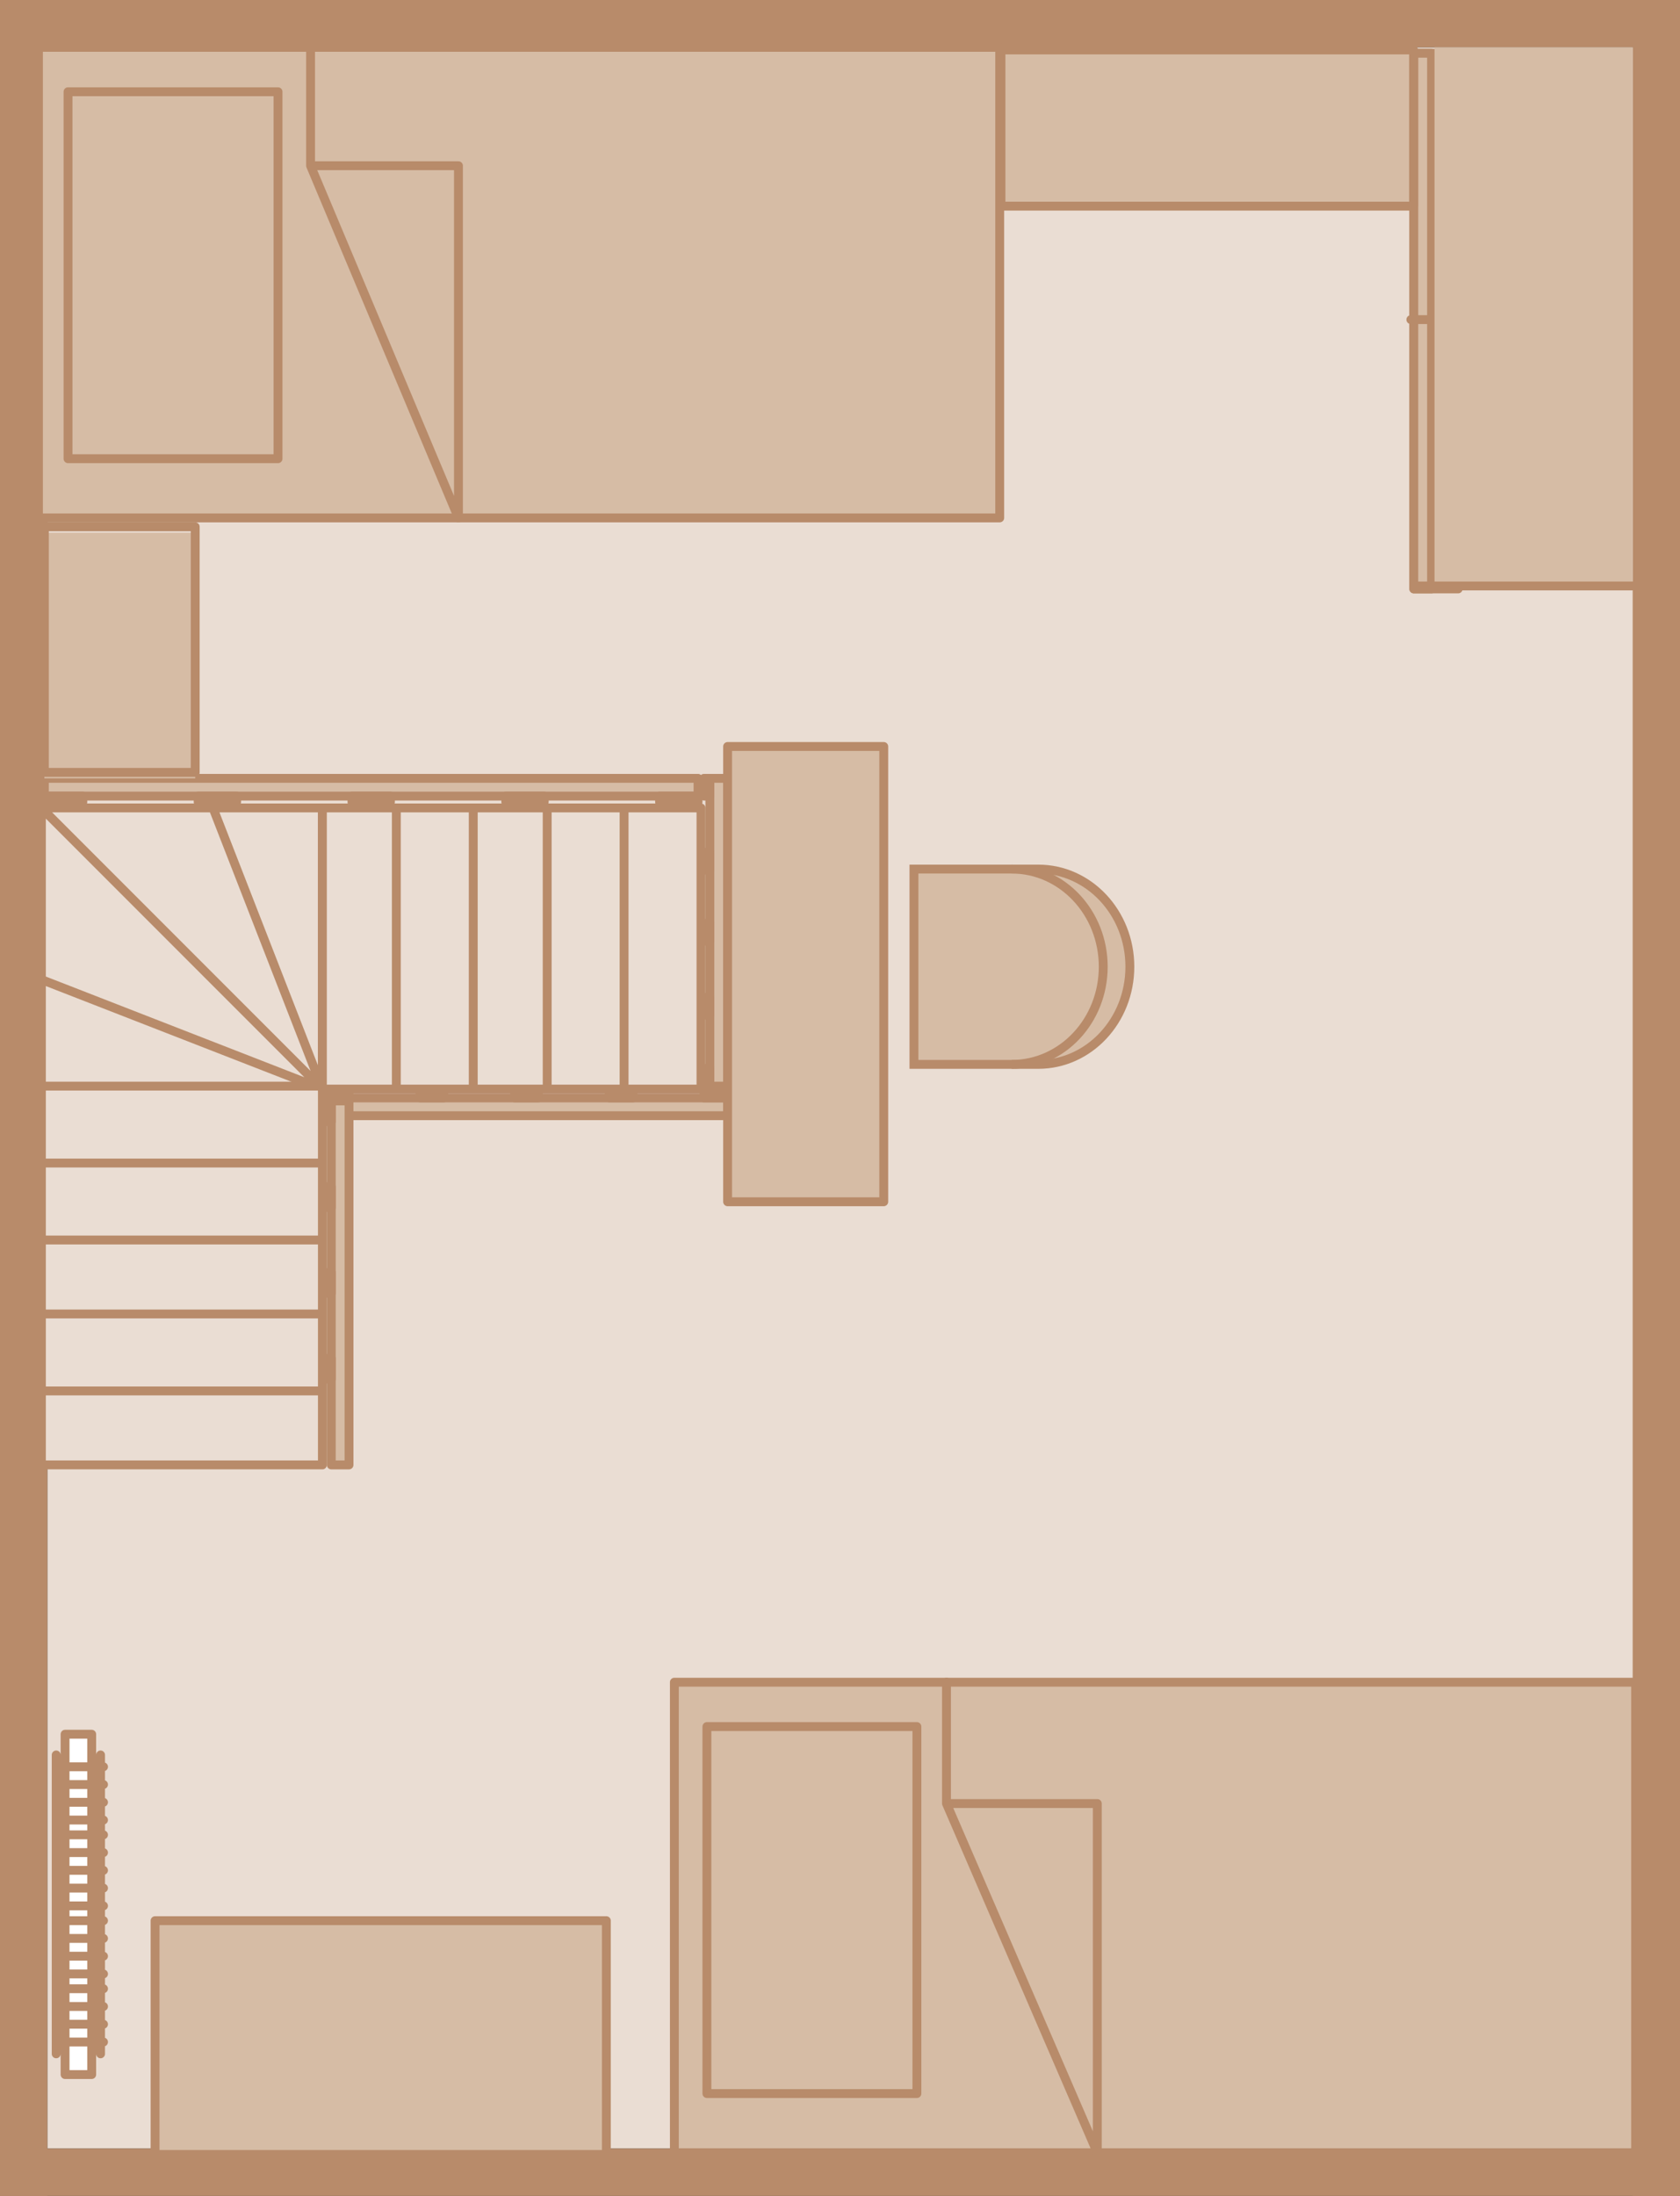
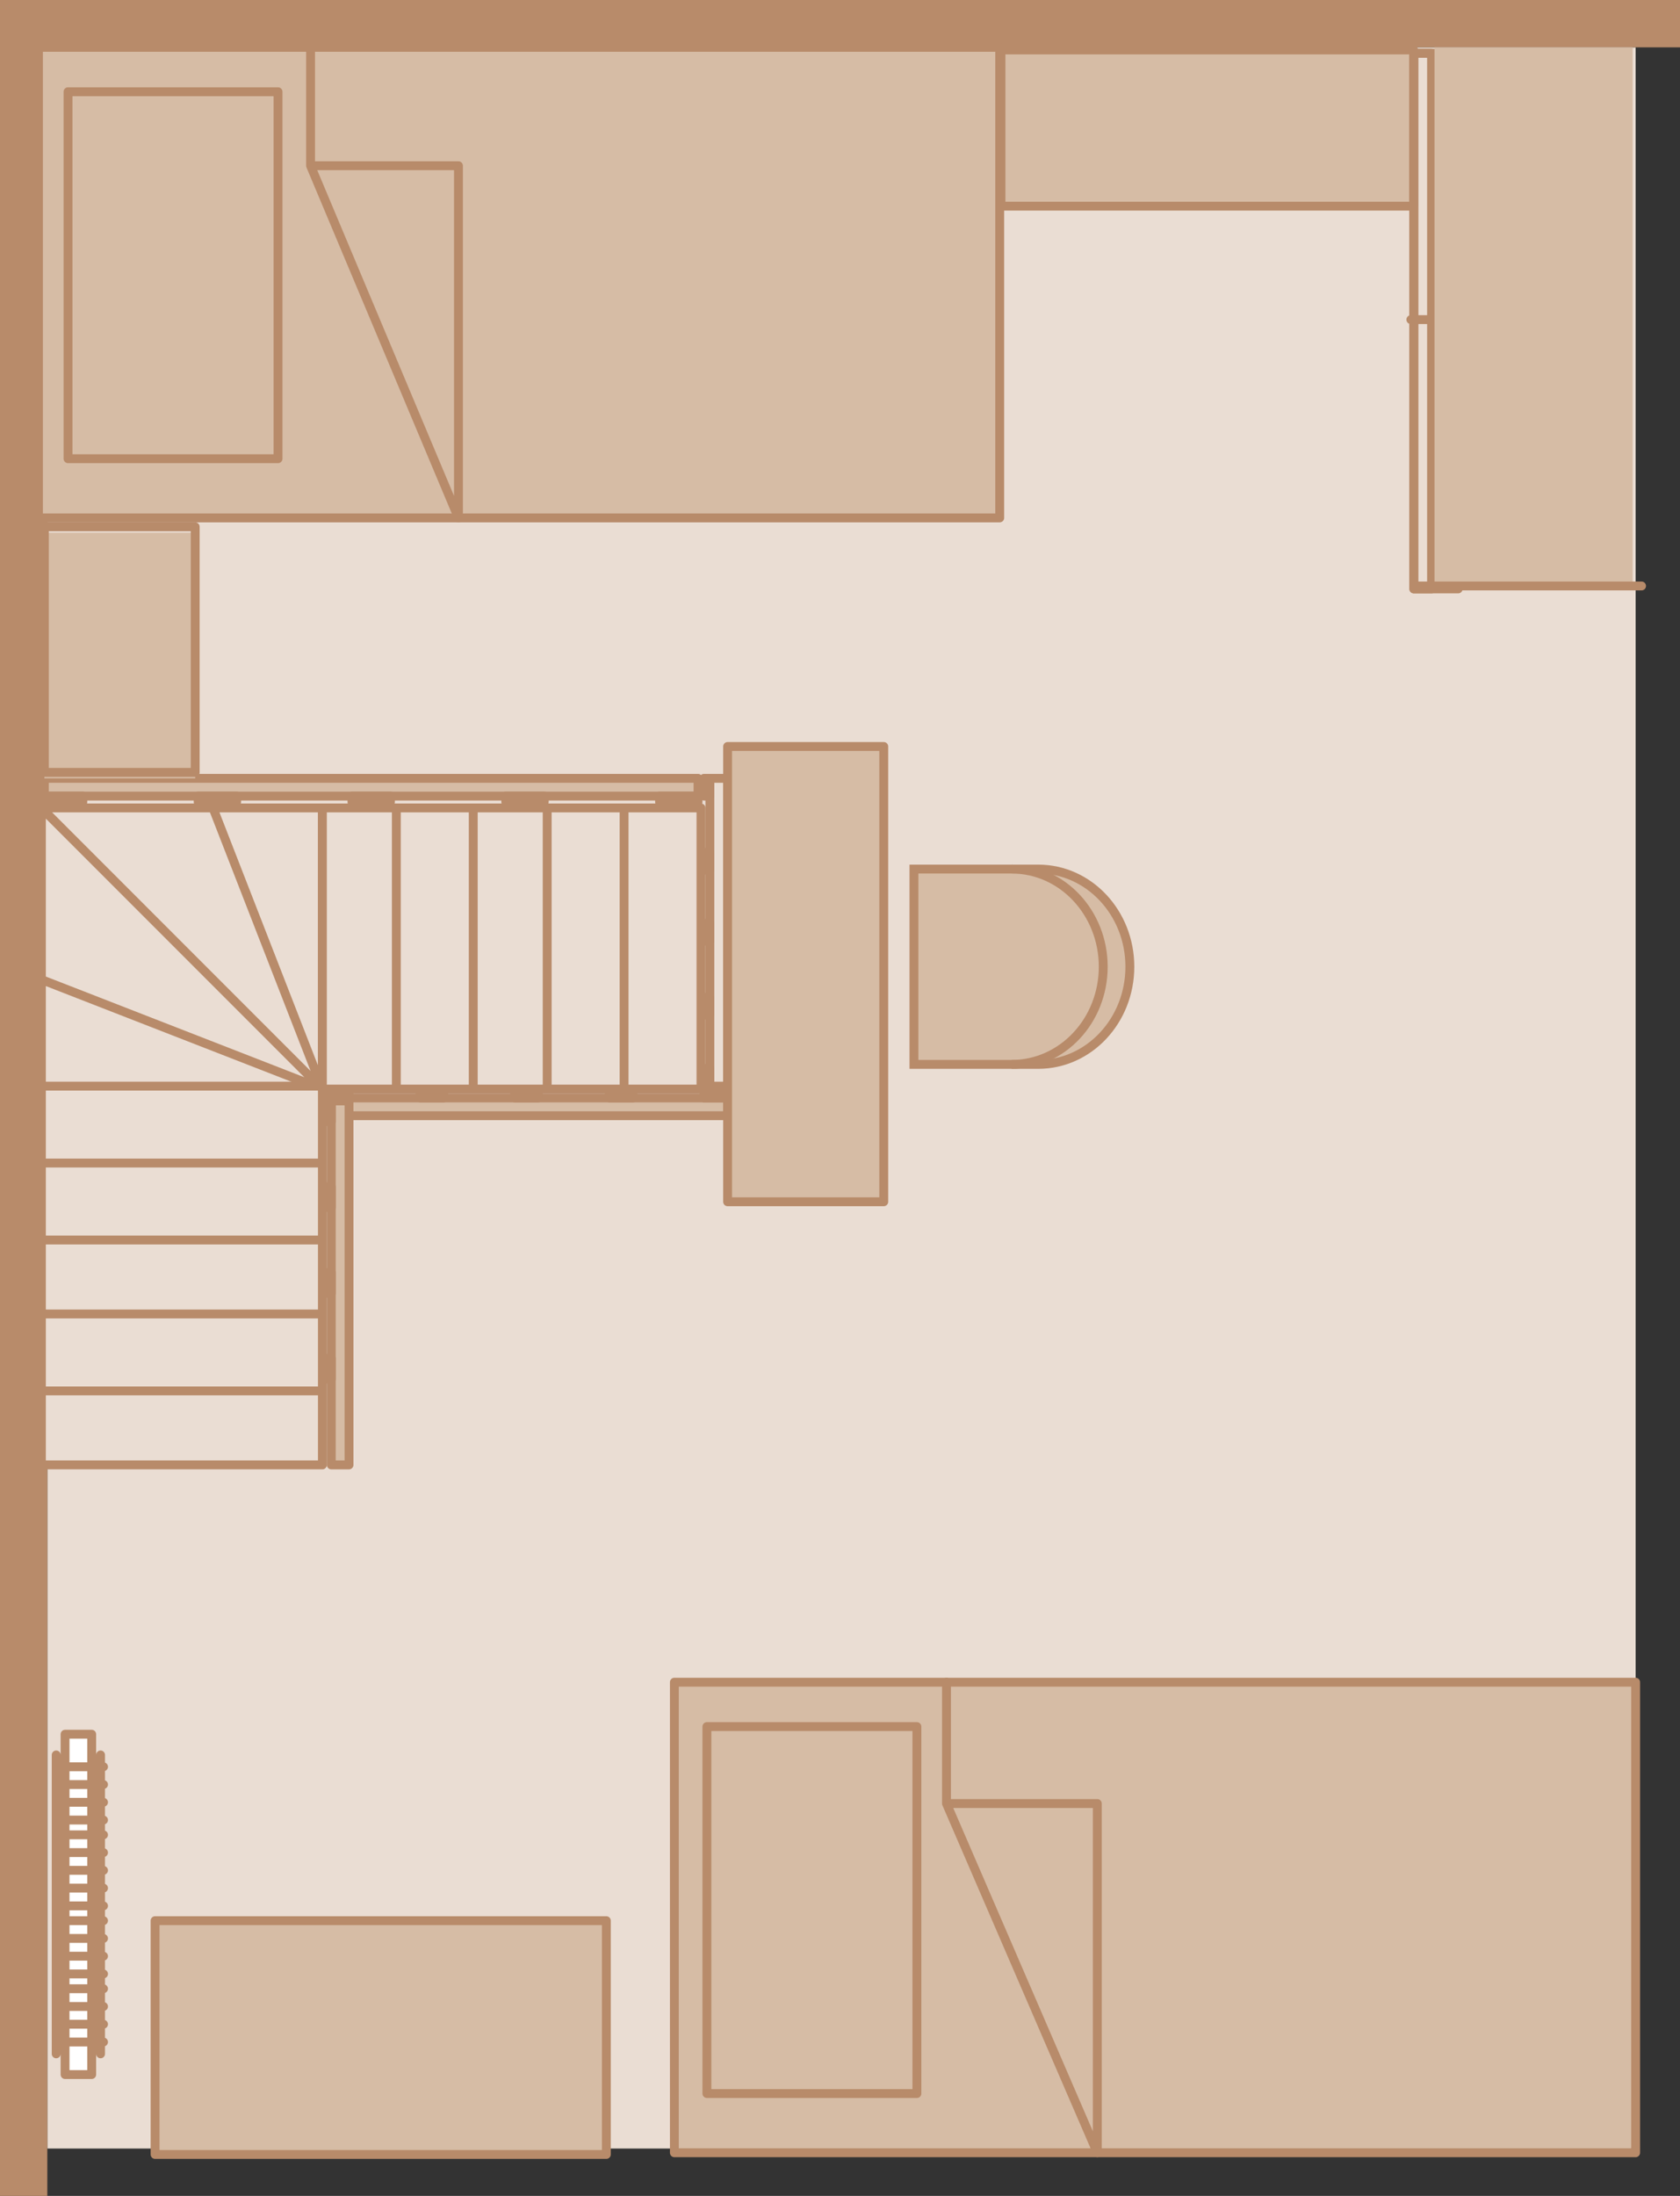
<svg xmlns="http://www.w3.org/2000/svg" version="1.1" x="0px" y="0px" viewBox="0 0 56.8 74.2" style="enable-background:new 0 0 56.8 74.2;" xml:space="preserve">
  <rect x="0" y="0" width="56.8" height="74.2" fill="#333333" stroke="none" />
  <style type="text/css">
	.st0{fill:#EADDD3;}
	.st1{fill:#D6BCA5;}
	.st2{fill:none;stroke:#B88B6A;stroke-width:0.3;stroke-miterlimit:10;}
	.st3{fill:#B88B6A;}
	.st4{fill:none;stroke:#B88B6A;stroke-width:0.3;stroke-linecap:round;stroke-linejoin:round;stroke-miterlimit:10;}
	.st5{fill:#FFFFFF;}
</style>
  <g id="Ebene_2">
    <rect x="1.6" y="1.6" class="st0" width="53.7" height="71" />
  </g>
  <g id="Ebene_1">
    <path class="st1" d="M35.104,29.366H30.9v6.6h4.204c1.71,0,3.096-1.477,3.096-3.3C38.2,30.844,36.814,29.366,35.104,29.366z" />
    <path class="st2" d="M35.104,29.366H30.9v6.6h4.204c1.71,0,3.096-1.477,3.096-3.3C38.2,30.844,36.814,29.366,35.104,29.366z" />
    <path class="st2" d="M34.204,35.966c1.71,0,3.096-1.477,3.096-3.3c0-1.823-1.386-3.3-3.096-3.3" />
    <rect y="0" class="st3" width="56.8" height="1.6" />
    <rect y="0" class="st3" width="1.6" height="74.2" />
-     <rect y="72.6" class="st3" width="56.8" height="1.6" />
-     <rect x="55.2" y="0" class="st3" width="1.6" height="74.2" />
    <rect x="47.8" y="1.8" class="st4" width="1.5" height="18.1" />
-     <rect x="47.8" y="1.8" class="st1" width="0.6" height="18.1" />
    <path class="st4" d="M48.3,10.8h-0.6 M47.8,1.8h0.6v18.1h-0.6V1.8z" />
    <rect x="2.2" y="58.6" class="st5" width="0.9" height="11.5" />
    <path class="st4" d="M3.4,69.4V59.3 M1.9,69.4V59.3 M1.9,69h1.6 M1.9,68.4h1.6 M1.9,67.8h1.6 M1.9,67.2h1.6 M1.9,66.7h1.6    M1.9,66.1h1.6 M1.9,65.5h1.6 M1.9,64.9h1.6 M1.9,64.4h1.6 M1.9,63.8h1.6 M1.9,63.2h1.6 M1.9,62.6h1.6 M1.9,62h1.6 M1.9,61.5h1.6    M1.9,60.9h1.6 M1.9,60.3h1.6 M1.9,59.7h1.6 M3.1,70.1H2.2V58.6h0.9V70.1z" />
    <rect x="5.243" y="64.9" class="st1" width="15.257" height="7.9" />
    <rect x="5.243" y="64.9" class="st4" width="15.257" height="7.9" />
    <g>
      <rect x="1.3" y="1.6" class="st1" width="32.5" height="15.9" />
      <rect x="1.3" y="1.6" class="st4" width="32.5" height="15.9" />
      <rect x="2.3" y="2.7" class="st1" width="7.1" height="12.8" />
      <rect x="2.3" y="3.1" class="st4" width="7.1" height="12.4" />
      <polygon class="st1" points="10.5,5.6 15.5,17.5 15.5,5.6   " />
      <polygon class="st4" points="10.5,1.6 10.5,5.6 15.5,17.5 15.5,5.6 10.5,5.6   " />
    </g>
    <g>
      <rect x="22.8" y="56.842" class="st1" width="32.5" height="15.9" />
      <rect x="22.8" y="56.842" class="st4" width="32.5" height="15.9" />
      <rect x="23.9" y="57.942" class="st1" width="7.1" height="12.8" />
      <rect x="23.9" y="58.342" class="st4" width="7.1" height="12.4" />
      <polygon class="st1" points="32,60.942 37.1,72.742 37.1,60.942   " />
      <polygon class="st4" points="32,56.842 32,60.942 37.1,72.742 37.1,60.942 32,60.942   " />
    </g>
    <rect x="1.4" y="27.3" class="st0" width="9.5" height="9.5" />
-     <path class="st4" d="M10.9,36.8l-9.5-3.7 M10.9,36.8l-9.5-9.5 M10.9,36.8l-3.7-9.5 M1.4,27.3h9.5v9.5H1.4V27.3z" />
+     <path class="st4" d="M10.9,36.8l-9.5-3.7 M10.9,36.8l-9.5-9.5 M10.9,36.8l-3.7-9.5 M1.4,27.3h9.5v9.5H1.4V27.3" />
    <rect x="1.4" y="36.8" class="st0" width="9.5" height="12.8" />
    <path class="st4" d="M1.4,47h9.5 M1.4,44.4h9.5 M1.4,41.9h9.5 M1.4,39.3h9.5 M10.9,49.5H1.4V36.7h9.5V49.5z" />
    <rect x="10.9" y="27.3" class="st0" width="12.8" height="9.5" />
    <path class="st4" d="M13.4,27.3v9.5 M16,27.3v9.5 M18.5,27.3v9.5 M21.1,27.3v9.5 M10.9,27.3h12.8v9.5H10.9V27.3z" />
    <rect x="1.5" y="26.3" class="st1" width="22.1" height="0.6" />
    <rect x="1.5" y="26.3" class="st4" width="22.1" height="0.6" />
    <rect x="22.3" y="26.9" class="st1" width="1.3" height="0.2" />
    <rect x="22.3" y="26.9" class="st4" width="1.3" height="0.2" />
    <rect x="17.1" y="26.9" class="st1" width="1.3" height="0.2" />
    <rect x="17.1" y="26.9" class="st4" width="1.3" height="0.2" />
    <rect x="11.9" y="26.9" class="st1" width="1.3" height="0.2" />
    <rect x="11.9" y="26.9" class="st4" width="1.3" height="0.2" />
    <rect x="6.7" y="26.9" class="st1" width="1.3" height="0.2" />
    <rect x="6.7" y="26.9" class="st4" width="1.3" height="0.2" />
    <rect x="1.5" y="26.9" class="st1" width="1.3" height="0.2" />
    <rect x="1.5" y="26.9" class="st4" width="1.3" height="0.2" />
-     <rect x="24" y="26.3" class="st1" width="0.6" height="10.4" />
    <rect x="24" y="26.3" class="st4" width="0.6" height="10.4" />
    <rect x="23.8" y="36.1" class="st1" width="0.2" height="0.6" />
    <rect x="23.8" y="36.1" class="st4" width="0.2" height="0.6" />
    <rect x="23.8" y="33.7" class="st1" width="0.2" height="0.6" />
    <rect x="23.8" y="33.7" class="st4" width="0.2" height="0.6" />
    <rect x="23.8" y="31.2" class="st1" width="0.2" height="0.6" />
    <rect x="23.8" y="31.2" class="st4" width="0.2" height="0.6" />
    <rect x="23.8" y="28.8" class="st1" width="0.2" height="0.6" />
    <rect x="23.8" y="28.8" class="st4" width="0.2" height="0.6" />
    <rect x="23.8" y="26.3" class="st1" width="0.2" height="0.6" />
    <rect x="23.8" y="26.3" class="st4" width="0.2" height="0.6" />
    <rect x="11" y="37.1" class="st1" width="13.6" height="0.6" />
    <rect x="11" y="37.1" class="st4" width="13.6" height="0.6" />
    <rect x="11" y="36.9" class="st1" width="0.8" height="0.2" />
    <rect x="11" y="36.9" class="st4" width="0.8" height="0.2" />
    <rect x="14.2" y="36.9" class="st1" width="0.8" height="0.2" />
    <rect x="14.2" y="36.9" class="st4" width="0.8" height="0.2" />
    <rect x="17.4" y="36.9" class="st1" width="0.8" height="0.2" />
    <rect x="17.4" y="36.9" class="st4" width="0.8" height="0.2" />
    <rect x="20.6" y="36.9" class="st1" width="0.8" height="0.2" />
    <rect x="20.6" y="36.9" class="st4" width="0.8" height="0.2" />
    <rect x="23.8" y="36.9" class="st1" width="0.8" height="0.2" />
    <rect x="23.8" y="36.9" class="st4" width="0.8" height="0.2" />
    <rect x="11.2" y="37.2" class="st1" width="0.6" height="12.3" />
    <rect x="11.2" y="37.2" class="st4" width="0.6" height="12.3" />
    <rect x="11" y="45.9" class="st1" width="0.2" height="0.7" />
    <rect x="11" y="45.9" class="st4" width="0.2" height="0.7" />
    <rect x="11" y="43" class="st1" width="0.2" height="0.7" />
    <rect x="11" y="43" class="st4" width="0.2" height="0.7" />
    <rect x="11" y="40.1" class="st1" width="0.2" height="0.7" />
    <rect x="11" y="40.1" class="st4" width="0.2" height="0.7" />
    <rect x="11" y="37.2" class="st1" width="0.2" height="0.7" />
    <rect x="11" y="37.2" class="st4" width="0.2" height="0.7" />
    <g>
      <rect x="1.5" y="18" class="st1" width="5.1" height="8.3" />
      <rect x="1.5" y="17.8" class="st4" width="5.1" height="8.3" />
    </g>
    <rect x="48.5" y="1.6" class="st1" width="6.7" height="18.2" />
    <line class="st4" x1="47.9" y1="19.8" x2="55.5" y2="19.8" />
    <rect x="24.6" y="25.224" class="st1" width="5.279" height="15.384" />
    <rect x="24.6" y="25.224" class="st4" width="5.279" height="15.384" />
    <rect x="33.842" y="1.687" class="st1" width="13.95" height="5.279" />
    <rect x="33.842" y="1.687" class="st4" width="13.95" height="5.279" />
  </g>
</svg>